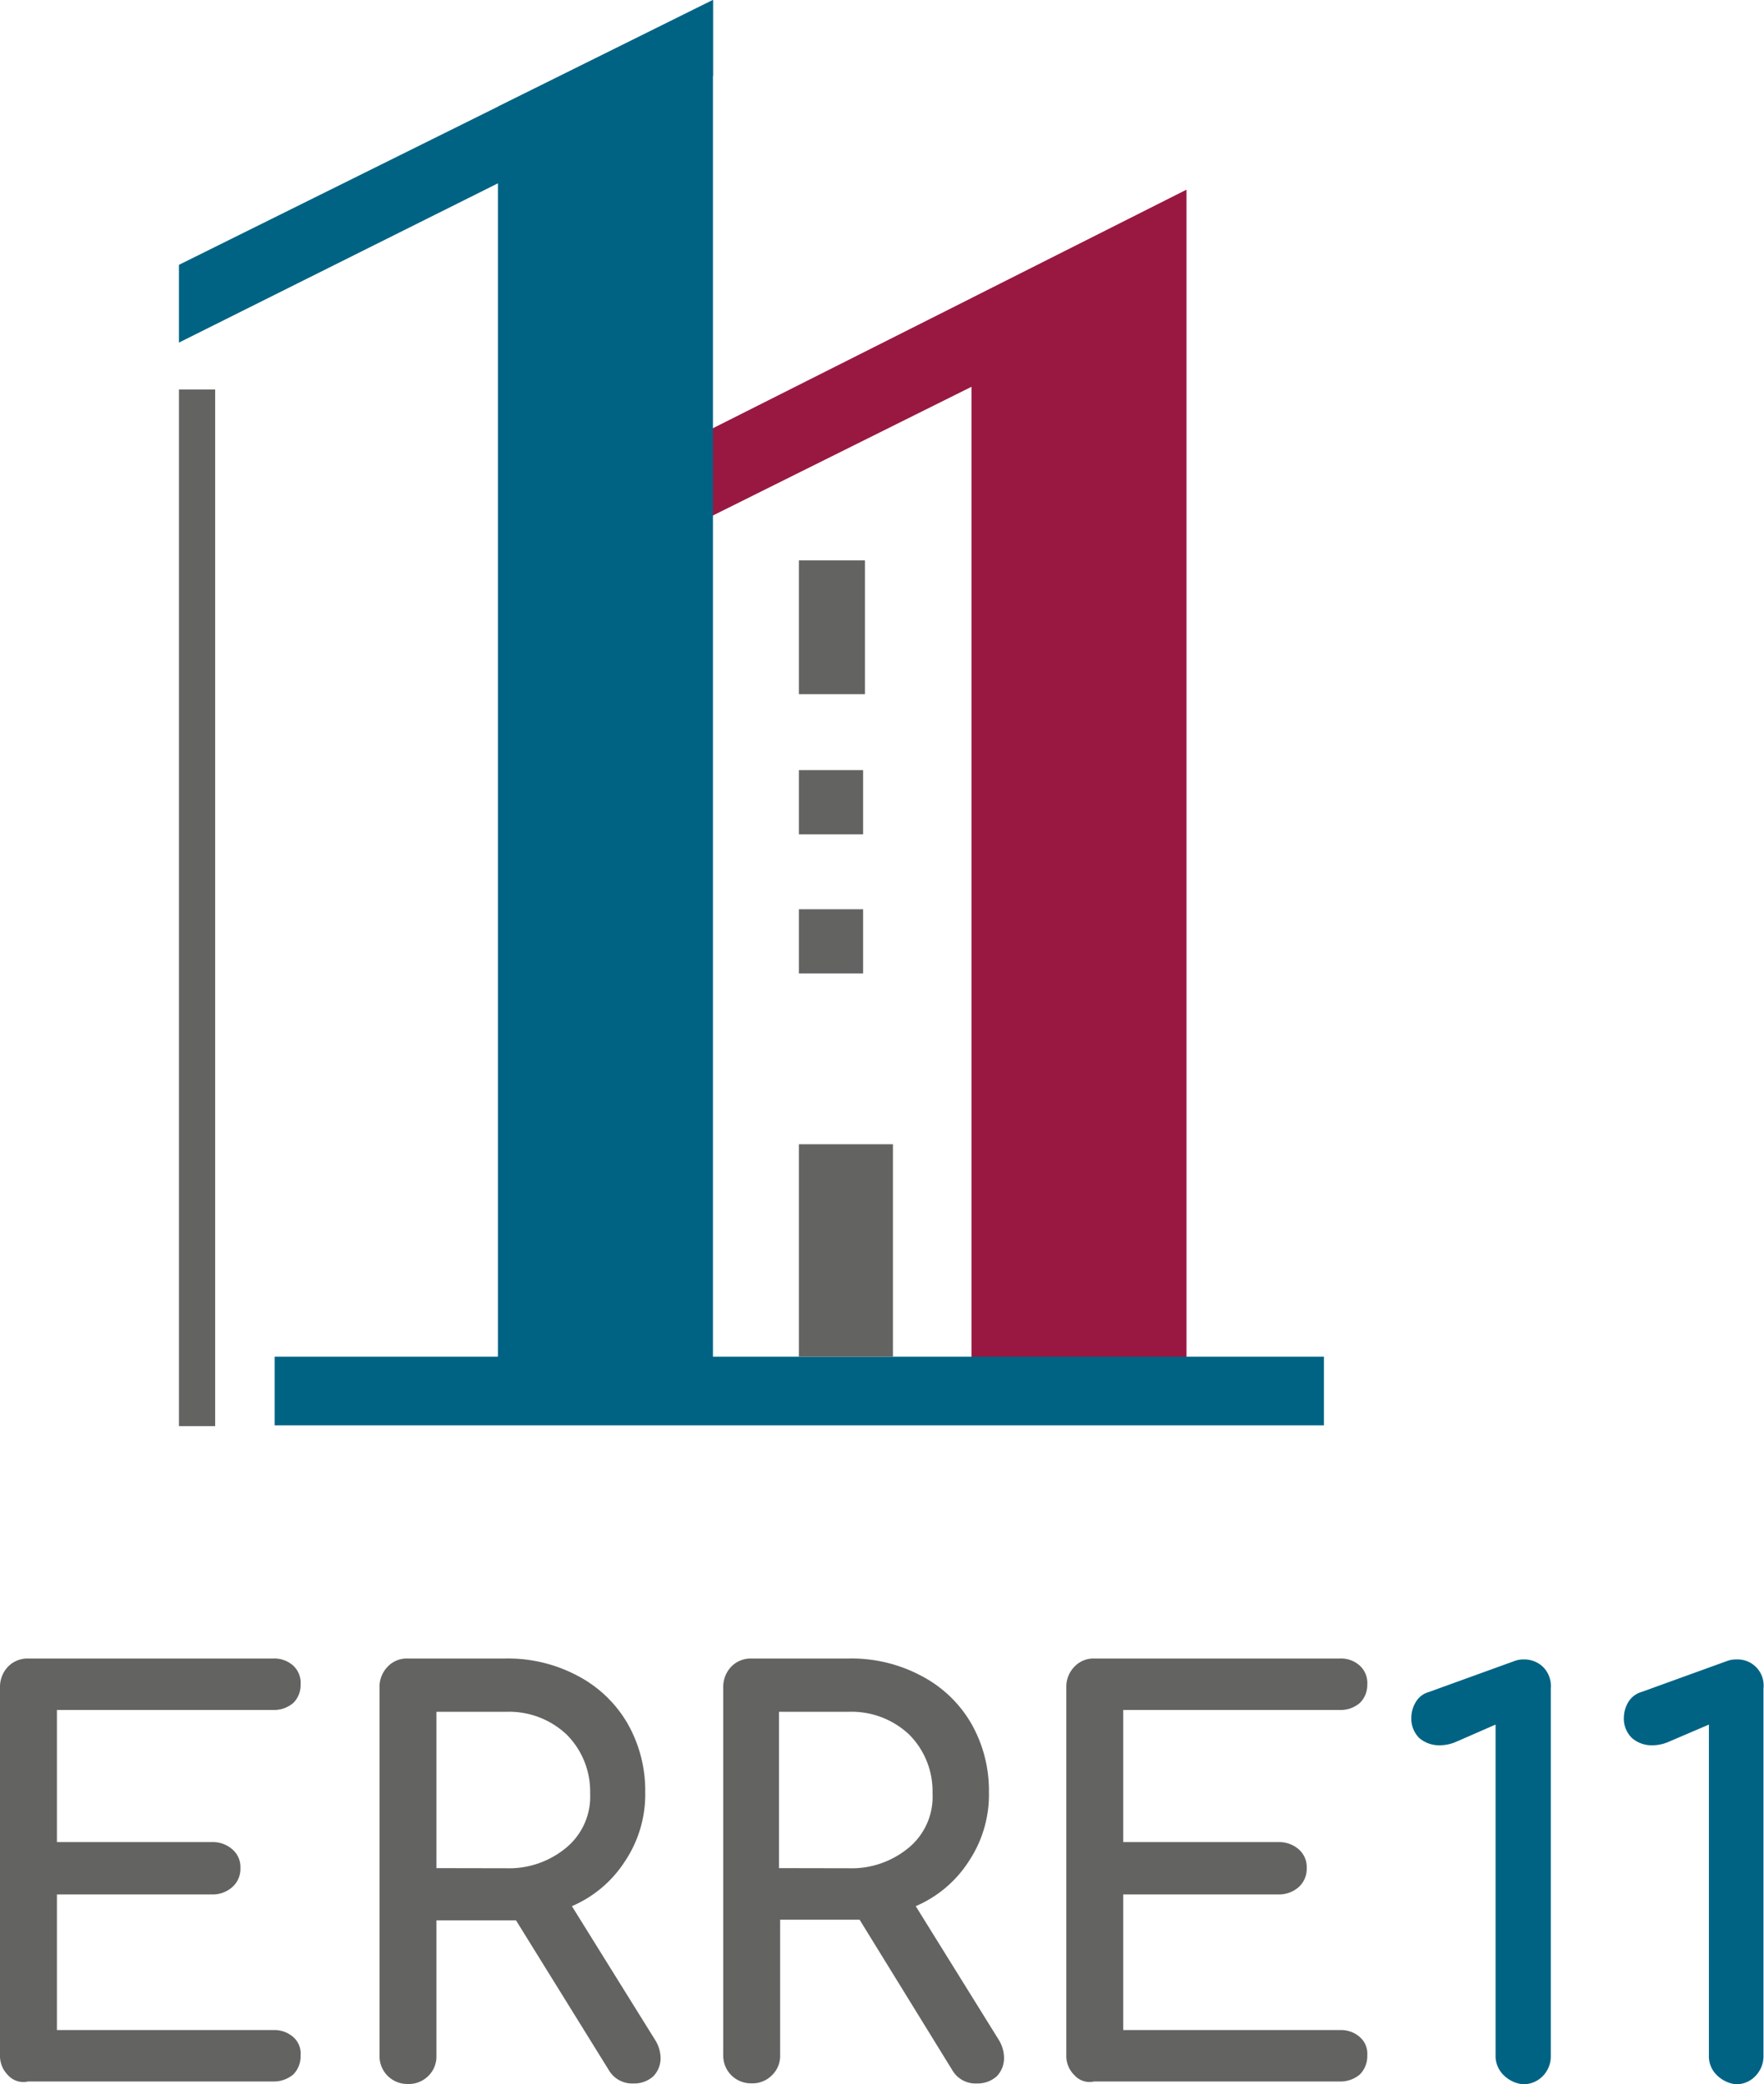
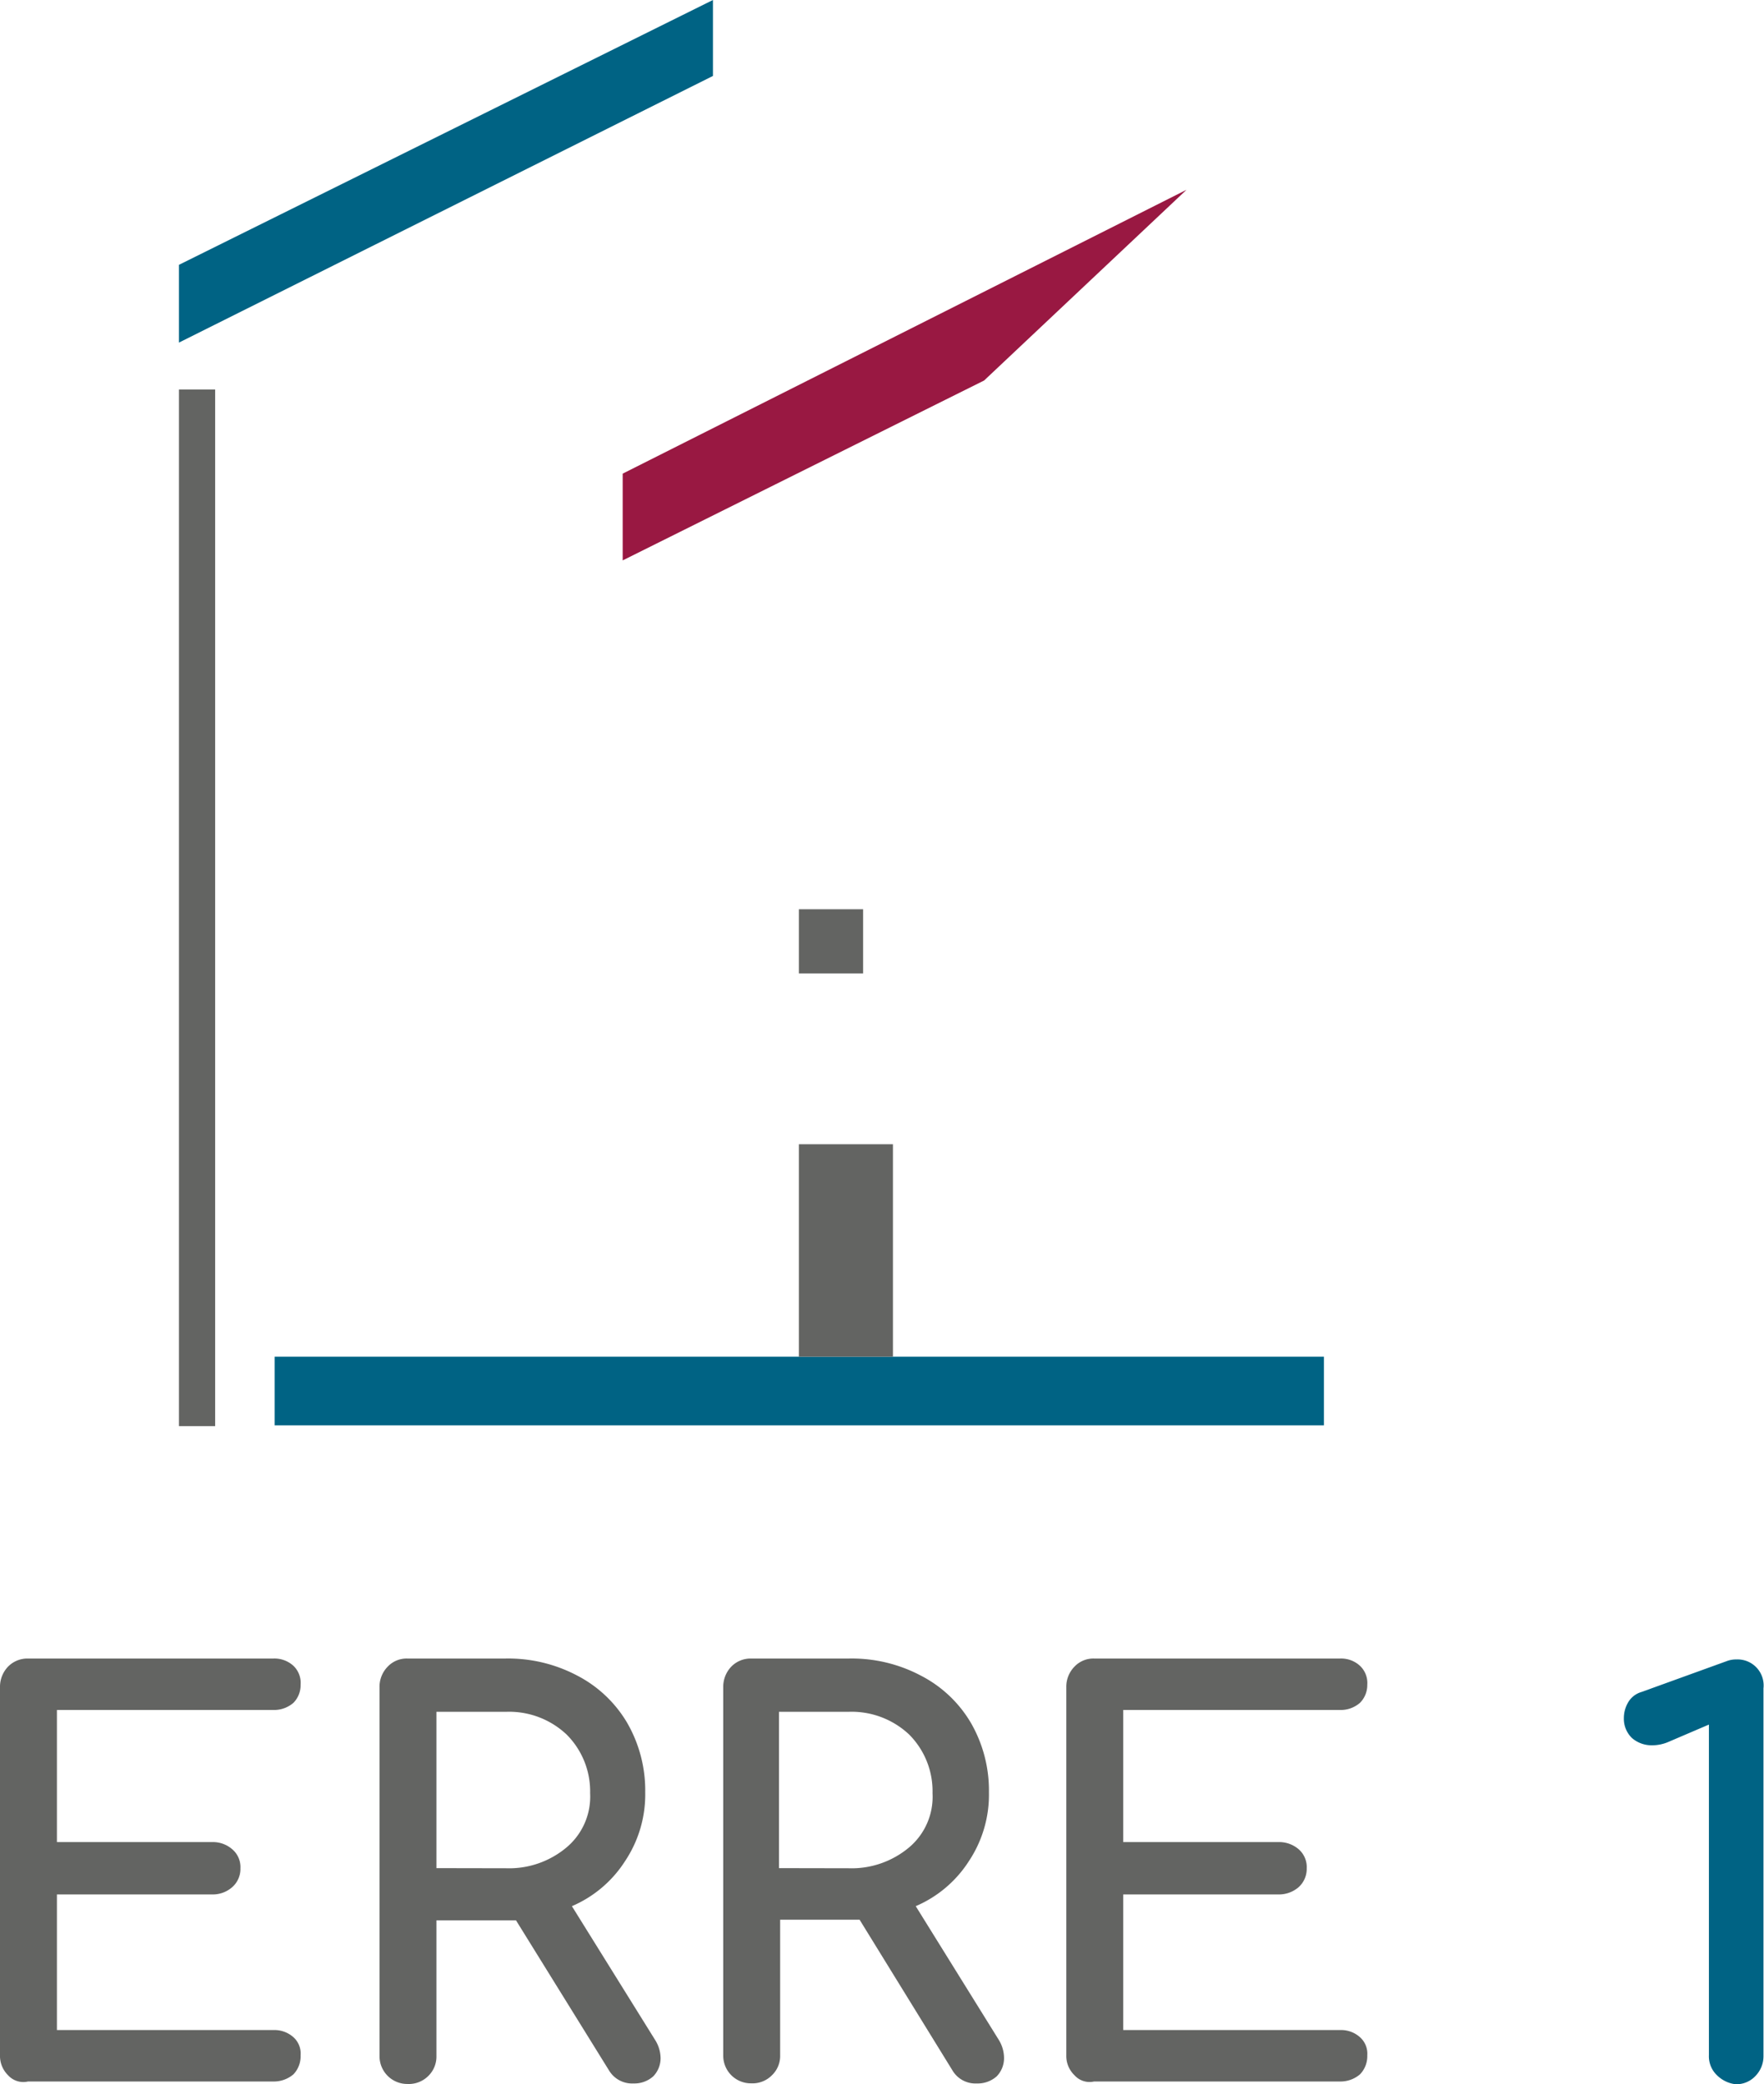
<svg xmlns="http://www.w3.org/2000/svg" viewBox="0 0 135.44 160">
  <defs>
    <style>.cls-1{fill:#991842;}.cls-2{fill:#006384;}.cls-3{fill:#636462;}.cls-4{isolation:isolate;}</style>
  </defs>
  <title>Asset 1</title>
  <g id="Layer_2" data-name="Layer 2">
    <g id="Layer_1-2" data-name="Layer 1">
      <polygon class="cls-1" points="47.81 36.36 47.81 43.02 75.56 29.21 91.1 14.57 47.81 36.36" />
-       <polygon class="cls-1" points="91.1 108.1 74.59 108.1 74.59 22.9 91.1 14.57 91.1 108.1" />
-       <polygon class="cls-2" points="54.74 106.99 38.23 106.99 38.23 8.19 54.74 0 54.74 106.99" />
      <polygon class="cls-2" points="13.74 20.33 13.74 26.3 54.74 5.83 54.74 0 13.74 20.33" />
      <rect class="cls-3" x="13.74" y="29.9" width="2.78" height="79.58" />
      <rect class="cls-2" x="21.09" y="104.15" width="80.56" height="5.27" />
-       <rect class="cls-3" x="61.34" y="43.02" width="5.07" height="10.27" />
      <rect class="cls-3" x="61.34" y="87.84" width="7.22" height="16.31" />
-       <rect class="cls-3" x="61.34" y="59.12" width="4.93" height="4.93" />
      <rect class="cls-3" x="61.34" y="69.8" width="4.93" height="4.93" />
      <g class="cls-4">
        <path class="cls-3" d="M.62,159.31A2.08,2.08,0,0,1,0,157.78V129.54a2.24,2.24,0,0,1,.62-1.6,2.08,2.08,0,0,1,1.53-.62H21a2.15,2.15,0,0,1,1.53.56,1.8,1.8,0,0,1,.55,1.45,1.92,1.92,0,0,1-.55,1.39,2.27,2.27,0,0,1-1.53.55H4.37v10.14H16.31a2.25,2.25,0,0,1,1.52.55,1.79,1.79,0,0,1,.63,1.46,1.86,1.86,0,0,1-.63,1.45,2.25,2.25,0,0,1-1.52.56H4.37v10.41H21a2.19,2.19,0,0,1,1.53.55,1.68,1.68,0,0,1,.55,1.39,2,2,0,0,1-.55,1.46,2.32,2.32,0,0,1-1.53.55H2.15A1.58,1.58,0,0,1,.62,159.31Z" />
        <path class="cls-3" d="M50.72,158a2,2,0,0,1-.56,1.39,2.17,2.17,0,0,1-1.52.55,2.07,2.07,0,0,1-1.88-1l-7.14-11.52H33.51v10.41a2.08,2.08,0,0,1-.62,1.53,2.12,2.12,0,0,1-1.6.62,2.13,2.13,0,0,1-2.15-2.15V129.54a2.21,2.21,0,0,1,.63-1.6,2,2,0,0,1,1.52-.62h7.5a11.35,11.35,0,0,1,5.55,1.32,9.53,9.53,0,0,1,3.81,3.61,10.38,10.38,0,0,1,1.39,5.34A9.2,9.2,0,0,1,48,142.86a9.09,9.09,0,0,1-4.09,3.47L50.3,156.6A2.67,2.67,0,0,1,50.72,158ZM38.86,143.42a6.86,6.86,0,0,0,4.64-1.6,5.09,5.09,0,0,0,1.81-4.16,6.17,6.17,0,0,0-1.81-4.51,6.43,6.43,0,0,0-4.64-1.74H33.51v12Z" />
        <path class="cls-3" d="M77.09,158a2,2,0,0,1-.56,1.39,2.19,2.19,0,0,1-1.53.55,2.05,2.05,0,0,1-1.87-1L66,147.37h-6.1v10.41a2.05,2.05,0,0,1-.63,1.53,2.09,2.09,0,0,1-1.59.62,2.12,2.12,0,0,1-2.15-2.15V129.54a2.24,2.24,0,0,1,.62-1.6,2.07,2.07,0,0,1,1.53-.62h7.49a11.33,11.33,0,0,1,5.55,1.32,9.49,9.49,0,0,1,3.82,3.61,10.38,10.38,0,0,1,1.39,5.34,9.2,9.2,0,0,1-1.53,5.27,9.09,9.09,0,0,1-4.09,3.47l6.38,10.27A2.67,2.67,0,0,1,77.09,158ZM65.15,143.42a6.87,6.87,0,0,0,4.65-1.6,5.08,5.08,0,0,0,1.8-4.16,6.16,6.16,0,0,0-1.8-4.51,6.44,6.44,0,0,0-4.65-1.74H59.81v12Z" />
        <path class="cls-3" d="M82.5,159.31a2.05,2.05,0,0,1-.63-1.53V129.54a2.21,2.21,0,0,1,.63-1.6,2,2,0,0,1,1.52-.62H102.9a2.13,2.13,0,0,1,1.52.56,1.81,1.81,0,0,1,.56,1.45,1.93,1.93,0,0,1-.56,1.39,2.25,2.25,0,0,1-1.52.55H86.24v10.14H98.18a2.29,2.29,0,0,1,1.53.55,1.81,1.81,0,0,1,.62,1.46,1.89,1.89,0,0,1-.62,1.45,2.3,2.3,0,0,1-1.53.56H86.24v10.41H102.9a2.17,2.17,0,0,1,1.52.55,1.69,1.69,0,0,1,.56,1.39,2,2,0,0,1-.56,1.46,2.3,2.3,0,0,1-1.52.55H84A1.55,1.55,0,0,1,82.5,159.31Z" />
      </g>
      <g class="cls-4">
-         <path class="cls-2" d="M115.46,159.31a2.05,2.05,0,0,1-.63-1.53V132.39l-3,1.31a3.2,3.2,0,0,1-1.32.28,2.34,2.34,0,0,1-1.53-.55,2.08,2.08,0,0,1-.62-1.53,2.38,2.38,0,0,1,.35-1.25,1.68,1.68,0,0,1,1-.76l6.52-2.36a1.92,1.92,0,0,1,.76-.14,2.07,2.07,0,0,1,1.53.62,2.09,2.09,0,0,1,.55,1.6v28.24a2.16,2.16,0,0,1-.62,1.53,2.07,2.07,0,0,1-1.53.62A2.41,2.41,0,0,1,115.46,159.31Z" />
        <path class="cls-2" d="M131.83,159.31a2,2,0,0,1-.62-1.53V132.39l-3.06,1.31a3.17,3.17,0,0,1-1.32.28,2.3,2.3,0,0,1-1.52-.55,2.05,2.05,0,0,1-.63-1.53,2.38,2.38,0,0,1,.35-1.25,1.74,1.74,0,0,1,1-.76l6.52-2.36a2,2,0,0,1,.77-.14,2,2,0,0,1,2.08,2.22v28.24a2.17,2.17,0,0,1-.63,1.53,2,2,0,0,1-1.52.62A2.44,2.44,0,0,1,131.83,159.31Z" />
      </g>
    </g>
  </g>
</svg>